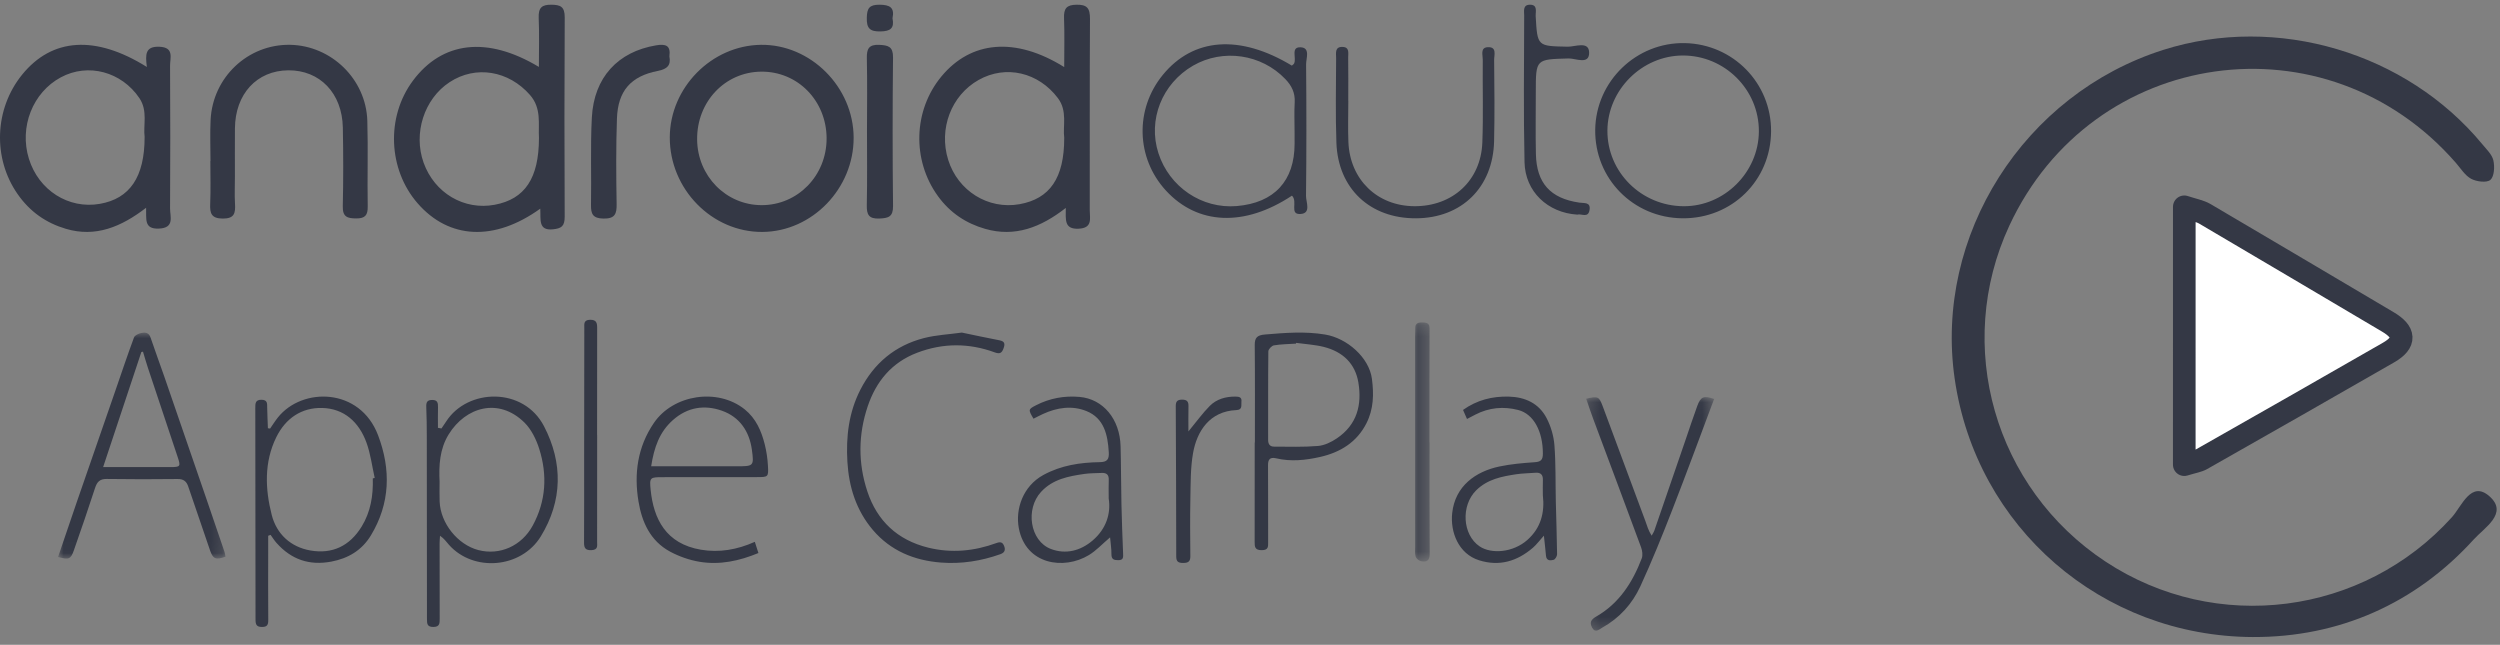
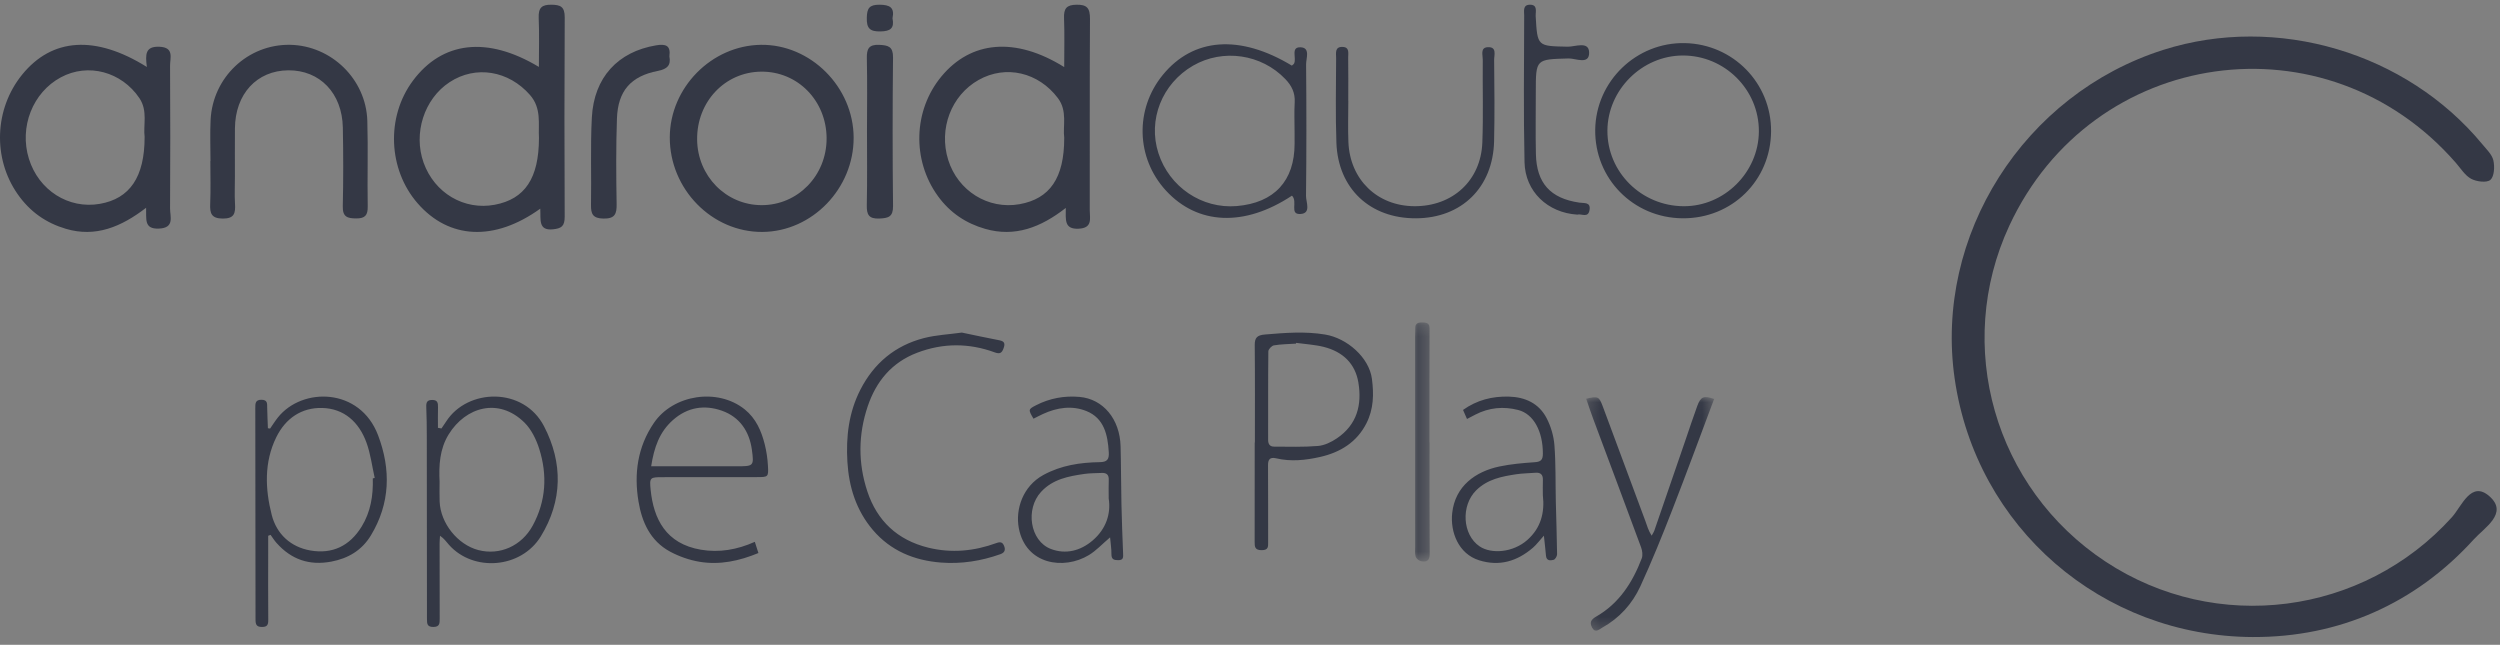
<svg xmlns="http://www.w3.org/2000/svg" xmlns:xlink="http://www.w3.org/1999/xlink" width="221" height="57" viewBox="0 0 221 57">
  <rect x="0" y="0" width="221" height="57" fill="#808080" stroke="none" />
  <defs>
-     <path id="prefix__a" d="M0 0.006L14.801 0.006 14.801 19.977 0 19.977z" />
    <path id="prefix__c" d="M0.246 0.046L11.556 0.046 11.556 20.691 0.246 20.691z" />
    <path id="prefix__e" d="M0.23 0.234L1.525 0.234 1.525 21.369 0.23 21.369z" />
  </defs>
  <g fill="none" fill-rule="evenodd">
    <g>
      <path fill="#343845" d="M33.726 14.342c0 .576-.02 1.153.004 1.729.076 1.913 1.59 3.804 3.413 4.284 1.892.498 3.835-.355 4.817-2.165 1.176-2.169 1.307-4.475.568-6.797-.266-.836-.703-1.72-1.308-2.314-2.275-2.23-5.187-1.374-6.684 1.039-.806 1.299-.884 2.745-.81 4.224m.165-4.735c.141-.209.287-.415.424-.628 1.882-2.916 6.83-3.069 8.646.44 1.685 3.253 1.627 6.595-.282 9.72-1.744 2.853-5.959 3.174-8.112.767-.238-.266-.438-.57-.804-.813-.013.227-.037.454-.037.681 0 2.218 0 4.436.009 6.653.001.41-.002.724-.558.727-.543.004-.568-.268-.568-.702.003-5.366-.004-10.732-.014-16.099-.001-.887-.011-1.774-.047-2.659-.016-.415.095-.608.53-.606.465 0 .517.26.507.642-.016.607-.004 1.215-.004 1.823l.31.054M27.82 14.022l.17-.042c-.235-1.046-.366-2.133-.73-3.129-.667-1.825-1.987-3.008-3.917-3.056-1.813-.045-3.23.911-4.054 2.587-1.085 2.208-.985 4.578-.404 6.864.433 1.702 1.686 2.847 3.427 3.148 1.922.333 3.463-.388 4.521-2.109.802-1.304 1.034-2.75.988-4.263m-9.246 5.07v1.302c-.001 2.04-.013 4.08.006 6.121.004.441-.08.64-.56.64-.485-.001-.566-.227-.566-.652 0-6.232-.008-12.465-.02-18.697 0-.405-.007-.743.554-.735.542.008.492.348.498.713.01.601.041 1.201.063 1.802l.194.031c.23-.331.445-.677.696-.991 2.155-2.687 7.243-2.641 8.846 1.576 1.153 3.033 1.076 6.03-.627 8.852-.797 1.321-2.012 2.045-3.517 2.326-1.924.36-3.517-.18-4.827-1.65-.196-.22-.355-.477-.53-.717l-.21.08" transform="translate(5.134 28.269)" />
      <g transform="translate(5.134 28.269) translate(0 1.131)">
        <mask id="prefix__b" fill="#fff">
          <use xlink:href="#prefix__a" />
        </mask>
        <path fill="#343845" d="M3.983 11.888h.789c1.728.001 3.455.005 5.183.003.859-.002.894-.066.62-.88-.884-2.636-1.763-5.274-2.639-7.912-.155-.466-.287-.94-.43-1.41l-.144.029-3.379 10.17M0 19.835c.544-1.599 1.082-3.197 1.632-4.79 1.14-3.3 2.286-6.598 3.428-9.896.546-1.577 1.074-3.16 1.655-4.724.07-.189.41-.341.649-.39.325-.068.66-.044.806.39.383 1.14.806 2.266 1.199 3.403 1.251 3.62 2.496 7.244 3.742 10.867.536 1.558 1.068 3.117 1.597 4.677.048.141.063.294.093.437-.872.316-1.11.202-1.378-.587-.635-1.874-1.284-3.744-1.918-5.618-.156-.46-.42-.666-.94-.66-2.089.025-4.179.027-6.268-.005-.622-.009-.858.273-1.032.81-.599 1.841-1.228 3.673-1.869 5.5-.279.796-.449.85-1.396.586" mask="url(#prefix__b)" />
      </g>
      <path fill="#343845" d="M109.445 2.041l-.017.067c-.65.043-1.308.046-1.946.153-.199.032-.492.344-.494.53-.03 2.608-.012 5.215-.02 7.822 0 .366.143.6.525.6 1.298.005 2.602.048 3.891-.06.57-.048 1.172-.343 1.653-.667 1.808-1.219 2.233-2.982 1.91-4.938-.273-1.659-1.357-2.72-3.055-3.15-.793-.2-1.63-.242-2.447-.357zm-3.647 8.801c0-2.866.017-5.732-.013-8.598-.007-.647.197-.884.9-.943 1.776-.148 3.53-.294 5.318.002 1.948.322 3.892 2.033 4.14 3.91.177 1.346.16 2.675-.49 3.947-.843 1.653-2.287 2.557-4.091 2.966-1.273.288-2.58.43-3.888.12-.544-.127-.718.102-.715.609.017 2.267.004 4.534.01 6.801 0 .383.04.707-.565.71-.613.003-.628-.305-.627-.733.009-2.93.005-5.86.005-8.79h.016zM52.43 12.948h.81c2.239 0 4.478 0 6.718.003 1.524.001 1.577-.004 1.373-1.472-.22-1.596-1.064-2.884-2.649-3.442-1.542-.544-3.044-.314-4.329.826-1.2 1.065-1.665 2.43-1.924 4.085m9.163 6.681l.318.99c-1.683.697-3.409 1.073-5.2.775-.9-.15-1.81-.47-2.61-.9-1.758-.95-2.49-2.62-2.791-4.431-.408-2.45-.09-4.815 1.361-6.944 1.718-2.52 5.646-3.117 8.033-1.196.987.794 1.47 1.907 1.765 3.084.156.62.25 1.265.285 1.903.055.996.024.997-.988.997-2.767.001-5.535 0-8.302.006-1.129.002-1.193.013-1.08 1.121.262 2.57 1.344 4.768 4.453 5.293 1.6.27 3.183.008 4.756-.698M92.875 15.798c0-.7-.017-1.167.005-1.632.022-.47-.199-.647-.622-.627-.516.025-1.039.014-1.549.089-1.392.205-2.767.453-3.811 1.582-1.406 1.519-.988 4.343.867 5.05 1.3.496 2.61.178 3.697-.757 1.193-1.025 1.621-2.367 1.413-3.705m-6.648-7.054c-.478-.806-.47-.83.231-1.192 1.209-.62 2.497-.85 3.83-.735 2.096.18 3.574 1.96 3.638 4.367.045 1.707.039 3.417.076 5.124.032 1.441.086 2.882.145 4.322.014.34.048.624-.422.62-.377-.001-.615-.058-.608-.537.006-.467-.072-.936-.119-1.479-.692.587-1.226 1.172-1.871 1.564-2.222 1.35-5.587.844-6.197-2.375-.314-1.655.338-3.704 2.172-4.705 1.573-.858 3.26-1.105 4.993-1.133.634-.01.825-.237.788-.863-.09-1.558-.415-3.025-1.979-3.654-1.267-.51-2.59-.316-3.837.258-.272.125-.537.267-.84.418M131.254 15.508c0-.443-.013-.887.003-1.33.018-.486-.195-.694-.664-.654-.56.046-1.127.046-1.68.13-1.287.194-2.552.435-3.552 1.422-1.363 1.347-1.225 3.928.307 4.958 1.032.693 2.953.55 4.218-.573 1.19-1.057 1.544-2.406 1.368-3.953m-6.706-6.739l-.351-.8c1.23-.874 2.586-1.217 4.047-1.177 1.435.038 2.656.584 3.344 1.908.375.72.625 1.572.688 2.384.128 1.655.086 3.324.124 4.987.036 1.553.094 3.105.112 4.657.002.172-.17.458-.31.493-.271.068-.631.112-.672-.37-.043-.522-.107-1.042-.184-1.767-.4.445-.652.792-.966 1.063-1.396 1.204-2.972 1.678-4.763 1.114-1.828-.575-2.56-2.503-2.377-4.178.262-2.402 2.086-3.673 4.173-4.114 1.03-.218 2.093-.306 3.147-.38.536-.038.695-.225.695-.766 0-1.959-.814-3.496-2.176-3.847-1.298-.335-2.58-.22-3.795.409l-.736.384M79.895 1.131c1.079.224 2.192.466 3.311.68.458.087.527.288.38.698-.15.416-.313.546-.784.373-2.282-.837-4.578-.837-6.855.03-2.259.86-3.63 2.537-4.372 4.729-.845 2.5-.862 5.038-.034 7.536.86 2.591 2.65 4.293 5.383 4.967 2.052.505 4.064.31 6.027-.408.366-.134.547-.07.68.262.141.358.041.59-.335.724-1.694.602-3.449.878-5.237.74-2.375-.181-4.465-1.044-6.025-2.874-1.482-1.739-2.126-3.809-2.259-6.037-.13-2.208.118-4.36 1.15-6.373 1.195-2.331 3.057-3.902 5.633-4.564 1.054-.27 2.168-.32 3.337-.483" transform="translate(5.134 28.269)" />
      <g transform="translate(5.134 28.269) translate(134.837 6.789)">
        <mask id="prefix__d" fill="#fff">
          <use xlink:href="#prefix__c" />
        </mask>
        <path fill="#343845" d="M.246.192c1.042-.246 1.137-.21 1.464.665 1.264 3.381 2.52 6.765 3.772 10.15.152.41.258.836.553 1.286.081-.15.185-.292.24-.452.917-2.653 1.828-5.31 2.74-7.964.347-1.012.681-2.029 1.047-3.033.31-.848.577-.95 1.495-.633-1.237 3.29-2.446 6.59-3.722 9.862-.879 2.257-1.789 4.506-2.8 6.704-.72 1.56-1.86 2.814-3.374 3.654-.263.146-.615.51-.892-.012-.248-.469-.081-.717.382-.984 2.008-1.154 3.2-3.007 4.01-5.137.105-.278.049-.679-.06-.974C3.698 9.521 2.27 5.728.854 1.931.645 1.372.46.804.246.191" mask="url(#prefix__d)" />
      </g>
      <g transform="translate(5.134 28.269) translate(119.726)">
        <mask id="prefix__f" fill="#fff">
          <use xlink:href="#prefix__e" />
        </mask>
        <path fill="#343845" d="M1.512 10.842c0 3.289-.013 6.578.013 9.867.005.568-.253.737-.77.63-.187-.038-.42-.236-.472-.403-.084-.27-.043-.576-.044-.867L.236 1.475c0-.246.02-.492.015-.738C.24.307.5.225.905.235c.408.01.61.102.608.538-.017 3.357-.01 6.713-.01 10.069h.01z" mask="url(#prefix__f)" />
      </g>
-       <path fill="#343845" d="M47.655 10.18c0 3.15.003 6.3-.004 9.451 0 .323.104.7-.48.732-.556.03-.679-.19-.675-.675.016-2.417.006-4.834.008-7.25.003-3.906.006-7.812.015-11.718 0-.33-.077-.704.498-.72.58-.015.639.282.638.728-.01 3.15-.006 6.3-.006 9.452h.006zM99.922 9.87c.732-.885 1.26-1.628 1.9-2.268.59-.589 1.394-.82 2.26-.813.326.003.575.056.527.444-.038.31.126.725-.449.75-2.355.1-3.485 1.858-3.827 3.795-.234 1.323-.21 2.692-.238 4.04-.036 1.695-.018 3.389-.003 5.083.004.437-.158.593-.62.596-.454.003-.627-.123-.627-.575-.003-4.427-.02-8.854-.042-13.281-.002-.384.105-.582.558-.583.446 0 .575.184.566.573-.016.69-.005 1.382-.005 2.24" transform="translate(5.134 28.269)" />
    </g>
    <g fill="#343845">
      <path d="M47.76 18.445c-4.074 2.93-8.074 2.694-10.833-.462-2.625-3.004-2.809-7.649-.428-10.846 2.59-3.477 6.557-3.974 11.138-1.221 0-1.528.045-2.927-.017-4.32-.04-.931.29-1.19 1.127-1.179.788.01 1.18.157 1.174 1.13-.033 5.868-.031 11.735-.003 17.603.004.852-.29 1.046-1.042 1.122-1.316.133-1.063-.868-1.116-1.827zm-.116-6.247c-.072-1.227.249-2.615-.795-3.805-1.875-2.138-4.784-2.653-7.109-1.126-2.242 1.472-3.223 4.515-2.294 7.114.959 2.683 3.58 4.231 6.292 3.719 2.663-.504 3.901-2.336 3.906-5.902zM94.076 5.93c0-1.571.04-2.94-.015-4.303-.035-.885.223-1.196 1.097-1.21.924-.014 1.204.284 1.197 1.263-.036 5.63-.01 11.26-.021 16.89-.002.735.283 1.591-.99 1.648-1.3.058-1.122-.819-1.129-1.836-2.225 1.734-4.505 2.6-7.123 1.85-1.697-.485-3.11-1.418-4.188-2.909-2.292-3.173-2.166-7.56.311-10.557 2.61-3.16 6.538-3.53 10.86-.837zm.002 6.264c-.14-1.076.307-2.37-.561-3.522-1.71-2.27-4.592-2.968-7.014-1.601-2.414 1.362-3.537 4.317-2.684 7.056.857 2.749 3.536 4.417 6.304 3.924 2.684-.478 3.956-2.312 3.955-5.857zM12.983 5.921c-.142-1.115-.147-1.841 1.114-1.788 1.321.056.932.985.936 1.687.024 4.197.027 8.394 0 12.591-.005.74.433 1.738-.991 1.797-1.344.055-1.086-.859-1.127-1.84-2.203 1.694-4.468 2.636-7.09 1.86-1.743-.515-3.178-1.503-4.271-3.074-2.21-3.171-2.052-7.53.404-10.556 2.63-3.24 6.467-3.526 11.025-.677zm-.198 6.187c-.138-1.039.3-2.307-.462-3.433-1.58-2.335-4.531-3.134-6.942-1.84-2.493 1.337-3.694 4.397-2.826 7.2.865 2.79 3.504 4.467 6.269 3.986 2.65-.462 3.96-2.365 3.96-5.913zM75.462 12.16c.018 4.501-3.662 8.31-8.06 8.343-4.465.034-8.209-3.79-8.193-8.367.016-4.39 3.691-8.118 8.058-8.174 4.393-.055 8.178 3.731 8.195 8.198zm-2.39.061c-.016-3.323-2.557-5.914-5.776-5.887-3.208.026-5.7 2.66-5.67 5.994.027 3.226 2.548 5.797 5.693 5.807 3.207.009 5.768-2.623 5.752-5.914zM18.607 14.237c0-1.212-.05-2.426.01-3.635.185-3.777 3.306-6.706 7.027-6.64 3.646.066 6.717 3.039 6.827 6.715.076 2.522-.009 5.05.035 7.573.015.793-.243 1.064-1.024 1.06-.774-.003-1.202-.134-1.18-1.07.053-2.321.05-4.645.004-6.967-.06-3.037-2.036-5.078-4.82-5.057-2.788.022-4.697 2.097-4.718 5.138-.01 1.414-.002 2.827-.002 4.241 0 .808-.039 1.618.008 2.423.048.815-.046 1.312-1.083 1.304-1.008-.008-1.146-.458-1.11-1.3.052-1.26.013-2.523.013-3.785h.013z" />
      <g>
        <path d="M13.203 16.88c-4.2 2.783-8.345 2.598-11.15-.463C-.58 13.541-.692 9.235 1.79 6.202c2.699-3.296 6.82-3.592 11.406-.819.068-.063.16-.114.199-.191.237-.48-.341-1.483.598-1.428.852.05.456.99.462 1.517.036 3.87.037 7.74-.008 11.608-.006.557.485 1.554-.49 1.611-1.017.06-.203-1.097-.753-1.62zm.233-5.665c0-.865-.04-1.732.011-2.593.048-.83-.268-1.465-.824-2.046-2.114-2.212-5.516-2.715-8.16-1.19C1.718 6.974.449 10.177 1.4 13.124c.966 2.994 3.848 4.937 6.931 4.674 3.312-.283 5.108-2.223 5.106-5.515l-.001-1.067zM55.559 11.19c-.027 4.355-3.467 7.73-7.838 7.69-4.348-.04-7.766-3.514-7.708-7.833.058-4.289 3.64-7.746 7.932-7.653 4.267.093 7.64 3.547 7.614 7.796zm-1.079.005c.02-3.685-3.019-6.714-6.725-6.705-3.603.009-6.64 3.031-6.664 6.629-.024 3.673 2.998 6.675 6.74 6.694 3.6.018 6.63-2.998 6.649-6.618zM18.187 8.486c0 1.222-.043 2.445.008 3.665.14 3.314 2.55 5.638 5.822 5.66 3.383.024 5.889-2.26 6.017-5.624.094-2.44.013-4.886.038-7.329.005-.403-.241-1.068.44-1.104.836-.045.561.7.566 1.138.025 2.392.052 4.786-.004 7.176-.096 4.085-2.87 6.794-6.901 6.813-4.06.02-6.895-2.624-7.039-6.68-.088-2.49-.033-4.986-.025-7.48.002-.423-.147-1.025.589-.99.615.03.472.566.477.938.019 1.273.007 2.545.007 3.818h.005zM38.434 18.556c-2.62-.163-4.613-2.034-4.67-4.63-.096-4.325-.04-8.655-.03-12.982 0-.368-.133-.922.474-.943.755-.026.52.616.543 1.014.153 2.682.146 2.64 2.826 2.696.653.014 1.863-.523 1.898.493.04 1.15-1.194.53-1.812.547-2.898.08-2.9.036-2.902 2.943 0 1.833-.031 3.667.009 5.499.055 2.576 1.279 3.93 3.84 4.302.447.066 1.023-.069.9.664-.122.732-.736.285-1.076.397z" transform="translate(101.004 .417)" />
      </g>
      <path d="M59.174 4.981c.15.786-.175 1.122-1.026 1.289-2.393.468-3.523 1.768-3.61 4.204-.089 2.523-.07 5.053-.028 7.578.014.872-.16 1.288-1.17 1.27-.935-.017-1.11-.41-1.096-1.207.046-2.576-.06-5.158.075-7.73.189-3.555 2.314-5.813 5.673-6.376.878-.147 1.308.014 1.182.972zM76.642 11.492c.003-2.112.033-4.224-.013-6.334-.017-.826.158-1.238 1.106-1.193.8.038 1.219.161 1.209 1.115-.047 4.377-.047 8.755.001 13.132.01.96-.411 1.072-1.209 1.107-.938.041-1.129-.35-1.111-1.185.046-2.213.015-4.428.017-6.642zM78.897 1.618c.18.882-.182 1.144-1.058 1.161-.944.02-1.239-.277-1.214-1.213.021-.827.216-1.152 1.114-1.149.924.004 1.36.245 1.158 1.2z" />
    </g>
    <g fill-rule="nonzero">
      <g>
        <path fill="#343845" d="M26.645 53.086C13.268 53.035 2.154 43.41.259 30.239-1.56 17.583 6.377 5.084 18.717 1.176c10.017-3.172 21.481.224 28.2 8.36.366.444.846.895.964 1.413.125.552.083 1.412-.26 1.72-.311.278-1.217.166-1.695-.087-.548-.29-.926-.916-1.357-1.412C33.119-1.987 12.425.926 5.089 16.728.17 27.33 3.778 39.933 13.587 46.41c9.778 6.456 22.787 4.764 30.626-3.914.873-.965 1.698-3.293 3.326-1.849 1.692 1.5-.448 2.767-1.383 3.799-5.188 5.72-11.968 8.665-19.51 8.639z" transform="translate(172.195 3.212) translate(.338 .017)" />
-         <path fill="#FFF" stroke="#343845" stroke-linejoin="round" stroke-width="2" d="M20.559 15.053c.786.263 1.361.353 1.828.627 5.397 3.168 10.776 6.368 16.167 9.548 1.503.886 1.619 1.812.063 2.707-5.495 3.16-11.005 6.296-16.52 9.425-.34.192-.757.245-1.54.487.002-7.611.002-14.998.002-22.794z" transform="translate(172.195 3.212) translate(.338 .017)" />
      </g>
    </g>
  </g>
</svg>